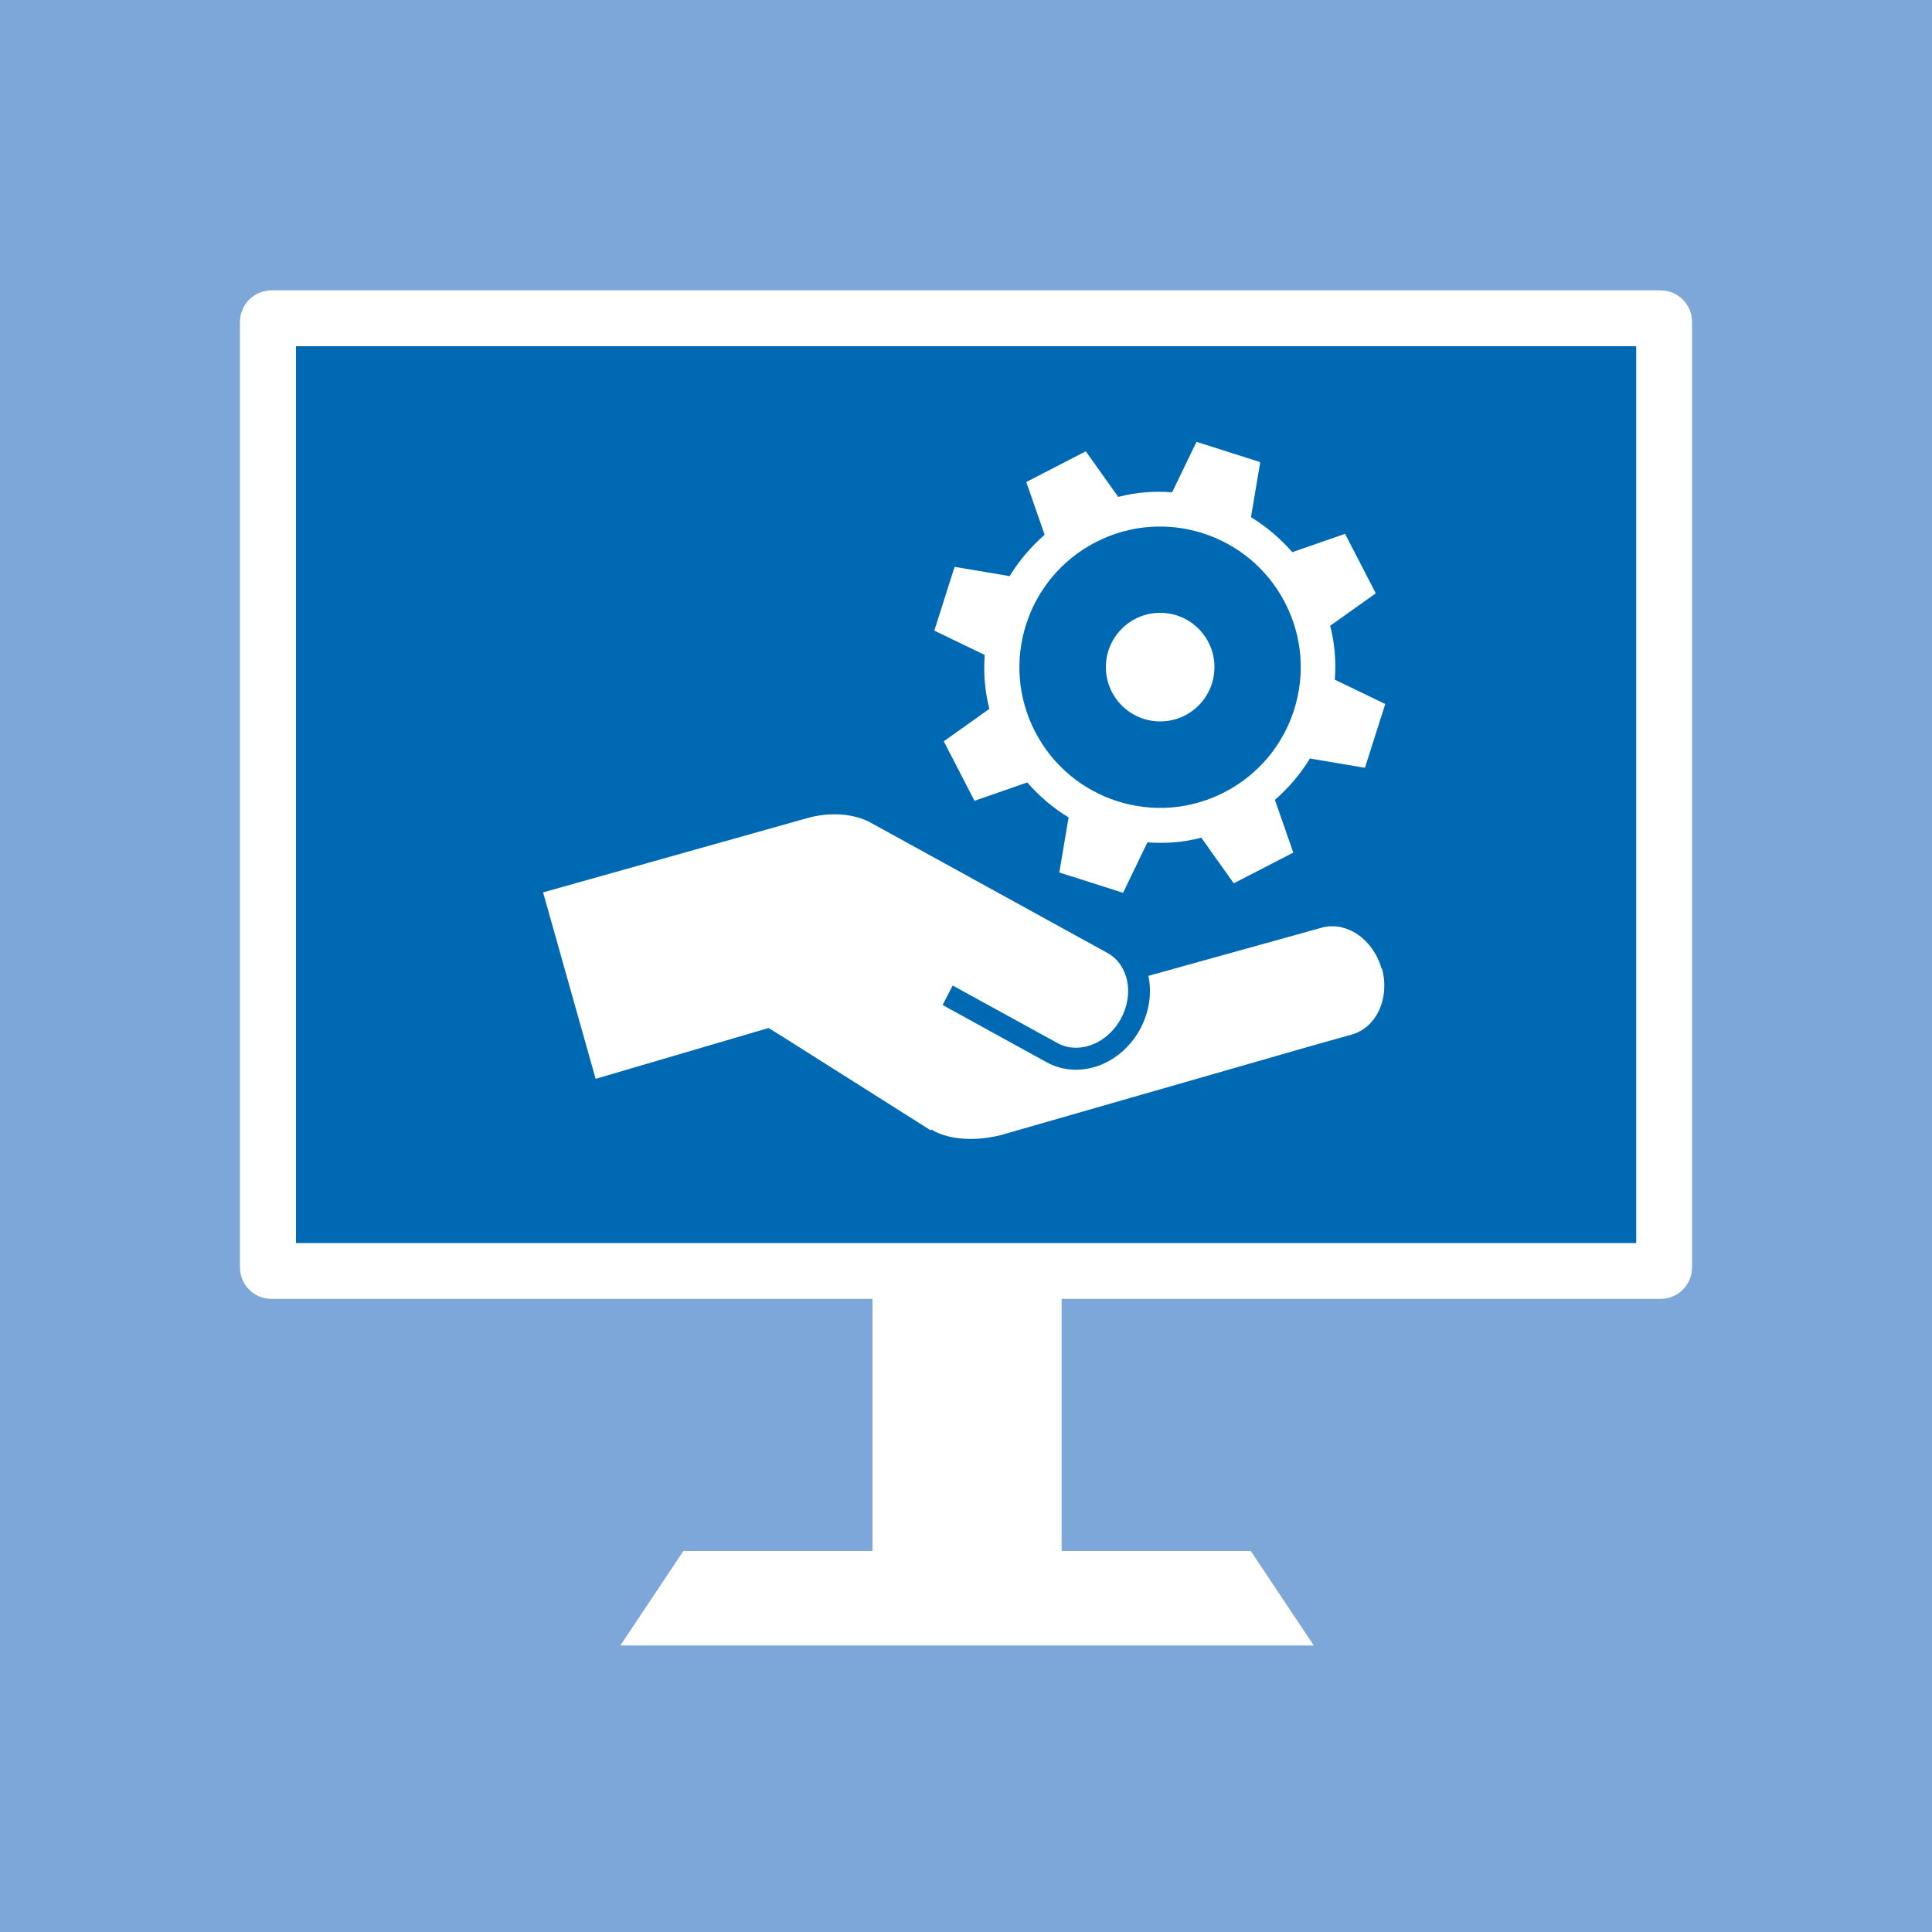
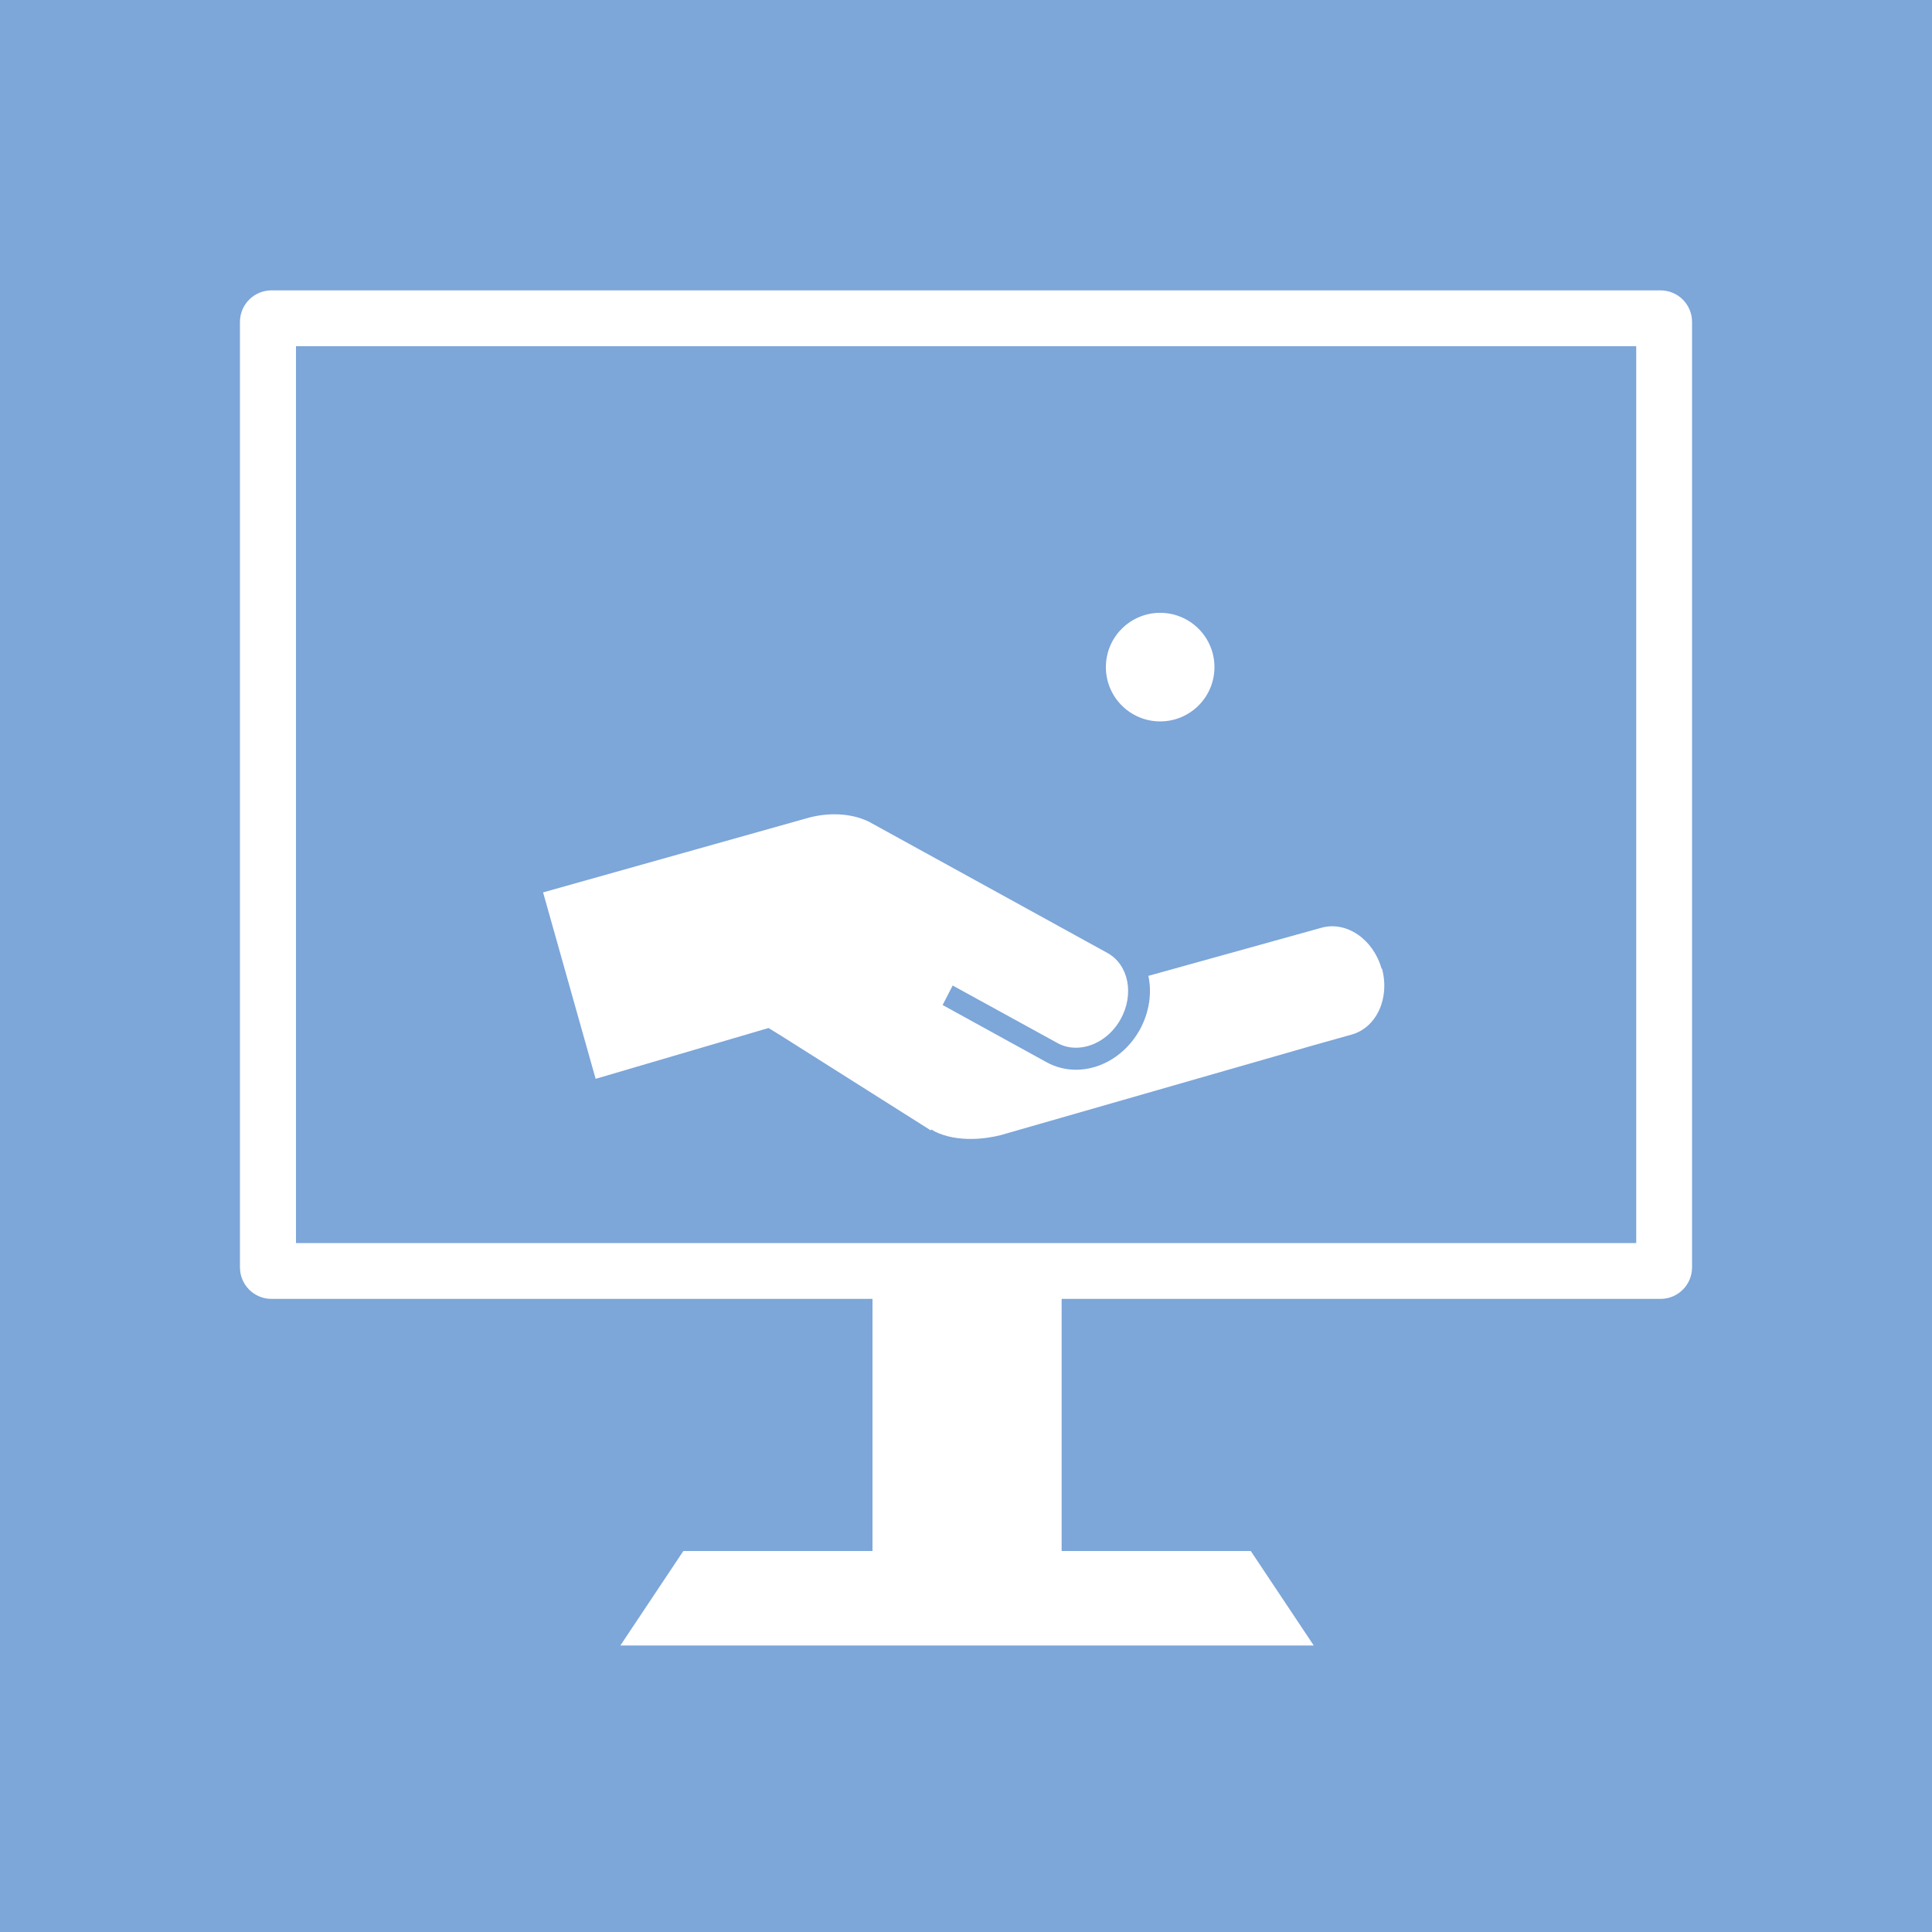
<svg xmlns="http://www.w3.org/2000/svg" version="1.1" viewBox="0 0 100 100">
  <defs>
    <style>
      .st0 {
        fill: #0069b3;
      }

      .st1 {
        fill: #fff;
      }

      .st2 {
        fill: #7da6d9;
      }

      .st3 {
        display: none;
      }
    </style>
  </defs>
  <g id="Ebene_4">
    <rect class="st2" x="-1.71" y="-1.61" width="103.42" height="103.42" />
  </g>
  <g id="Ebene_1" class="st3">
    <g>
      <rect class="st0" x="14.82" y="17.11" width="70.35" height="48.05" />
      <g>
        <path class="st1" d="M85.95,15.03H14.05c-.9,0-1.63.73-1.63,1.63v48.94c0,.9.73,1.63,1.63,1.63h31.11v13.05h-9.79l-3.26,4.89h35.89l-3.26-4.89h-9.79v-13.05h31c.9,0,1.63-.73,1.63-1.63V16.66c0-.9-.73-1.63-1.63-1.63ZM84.68,64.34H15.32V17.92h69.37v46.42Z" />
        <g>
          <path class="st1" d="M50,50.62c-8.39,0-16.53-1.64-24.2-4.89l1.53-3.61c7.18,3.04,14.81,4.58,22.67,4.58s15.49-1.54,22.67-4.58l1.53,3.61c-7.66,3.24-15.81,4.89-24.2,4.89Z" />
          <g>
            <polygon class="st1" points="35.47 58.85 23.69 58.85 29.58 47.04 35.47 58.85" />
            <polygon class="st1" points="76.31 58.85 64.53 58.85 70.42 47.04 76.31 58.85" />
          </g>
          <polygon class="st1" points="52.47 32.83 52.47 25.32 47.53 25.32 47.53 32.83 44.11 32.83 50 43.63 55.89 32.83 52.47 32.83" />
        </g>
      </g>
    </g>
  </g>
  <g id="Ebene_3">
    <g>
-       <rect class="st0" x="14.82" y="17.11" width="70.35" height="48.05" />
      <g>
        <path class="st1" d="M85.95,15.03H14.05c-.9,0-1.63.73-1.63,1.63v48.94c0,.9.73,1.63,1.63,1.63h31.11v13.05h-9.79l-3.26,4.89h35.89l-3.26-4.89h-9.79v-13.05h31c.9,0,1.63-.73,1.63-1.63V16.66c0-.9-.73-1.63-1.63-1.63ZM84.68,64.34H15.32V17.92h69.37v46.42Z" />
        <g>
-           <path class="st1" d="M51.21,36.69s0,0,0,0l-2.36,1.68,1.59,3.08,2.73-.95s0,0,0,0c.63.72,1.35,1.33,2.14,1.81,0,0,0,0,0,0l-.48,2.85,3.3,1.05,1.26-2.61s0,0,0,0c.93.07,1.87,0,2.79-.24,0,0,0,0,0,0l1.68,2.36,3.08-1.59-.95-2.73s0,0,0,0c.72-.63,1.33-1.35,1.81-2.14,0,0,0,0,0,0l2.85.48,1.05-3.3-2.61-1.26s0,0,0,0c.07-.93,0-1.87-.24-2.79,0,0,0,0,0,0l2.36-1.68-1.59-3.08-2.73.95s0,0,0,0c-.63-.72-1.35-1.33-2.14-1.81,0,0,0,0,0,0l.48-2.85-3.3-1.05-1.26,2.61s0,0,0,0c-.93-.07-1.87,0-2.79.24,0,0,0,0,0,0l-1.68-2.36-3.08,1.59.95,2.73s0,0,0,0c-.72.63-1.33,1.35-1.81,2.14,0,0,0,0,0,0l-2.85-.48-1.05,3.3,2.61,1.26s0,0,0,0c-.07.93,0,1.87.24,2.79ZM56.7,28.07c3.57-1.85,7.96-.45,9.81,3.12,1.85,3.57.45,7.96-3.12,9.81-3.57,1.85-7.96.45-9.81-3.12s-.45-7.96,3.12-9.81Z" />
          <circle class="st1" cx="60.05" cy="34.53" r="2.81" />
        </g>
        <path class="st1" d="M71.51,50.14c-.43-1.53-1.82-2.48-3.11-2.12l-8.96,2.49c.19.89.05,1.89-.45,2.8-.71,1.27-1.98,2.06-3.3,2.06-.54,0-1.07-.14-1.52-.39l-5.38-2.96.52-1.01,5.41,2.97c.3.17.63.25.97.25.88,0,1.79-.54,2.31-1.47.72-1.29.42-2.82-.67-3.43l-12.34-6.79c-.67-.34-1.77-.56-3.08-.23l-13.8,3.88,2.72,9.65,8.95-2.63.65.4,7.75,4.9.03-.05.16.1c1.21.6,2.71.38,3.44.19l16.19-4.65,1.96-.55c1.29-.36,1.99-1.89,1.57-3.42Z" />
      </g>
    </g>
  </g>
  <g id="Ebene_2" class="st3">
    <g>
      <g>
        <path class="st1" d="M29.94,26.54v29.2h-1.32c-6.52,0-12.05,5.83-12.73,12.29v1.48c0,6.5,5.67,11.76,14.22,11.76h42.39V26.54H29.94Z" />
        <path class="st1" d="M15.85,25.97v35s.02-.04.04-.06c2.44-4.14,6.83-7,11.91-7.28V13.36c-6.66.35-11.95,5.86-11.95,12.6Z" />
      </g>
      <g>
        <path class="st1" d="M44.48,51.83h41.99V9.84l-41.99,41.99ZM77.34,42.7h-10.91l10.91-10.91v10.91Z" />
        <path class="st0" d="M78.83,28.3v15.89h-15.89l15.89-15.89M84.39,14.87l-34.87,34.87h34.87V14.87h0Z" />
        <g>
-           <rect class="st1" x="56.12" y="46.62" width="1.39" height="2.56" />
          <rect class="st1" x="72.54" y="46.62" width="1.39" height="2.56" />
          <rect class="st1" x="67.07" y="46.62" width="1.39" height="2.56" />
          <rect class="st1" x="61.59" y="46.62" width="1.39" height="2.56" />
          <rect class="st1" x="78.01" y="46.62" width="1.39" height="2.56" />
          <rect class="st1" x="81.26" y="21.03" width="2.56" height="1.59" />
          <rect class="st1" x="81.26" y="37.46" width="2.56" height="1.59" />
          <rect class="st1" x="81.26" y="31.98" width="2.56" height="1.59" />
          <rect class="st1" x="81.26" y="26.51" width="2.56" height="1.59" />
          <rect class="st1" x="81.26" y="42.93" width="2.56" height="1.59" />
        </g>
      </g>
      <g>
        <path class="st1" d="M82.19,81.89c-.15-1.48-.88-2.83-2-3.7l-32-24.38-13.97-3.66,7.18,12.47,32.02,24.39.04.03c2.29,1.74,5.77,1.22,7.62-1.16.86-1.1,1.26-2.56,1.12-3.99Z" />
-         <rect class="st0" x="57.64" y="51.9" width="6.75" height="37.35" transform="translate(-32.09 76.35) rotate(-52.7)" />
        <polygon class="st0" points="47.1 55.72 38.6 53.49 42.95 61.05 43.01 61.09 47.1 55.72 47.1 55.72" />
        <path class="st0" d="M79.53,84.67c1.07-1.38.88-3.55-.5-4.62l-4.09,5.37c1.38,1.07,3.52.63,4.59-.75Z" />
      </g>
    </g>
  </g>
</svg>